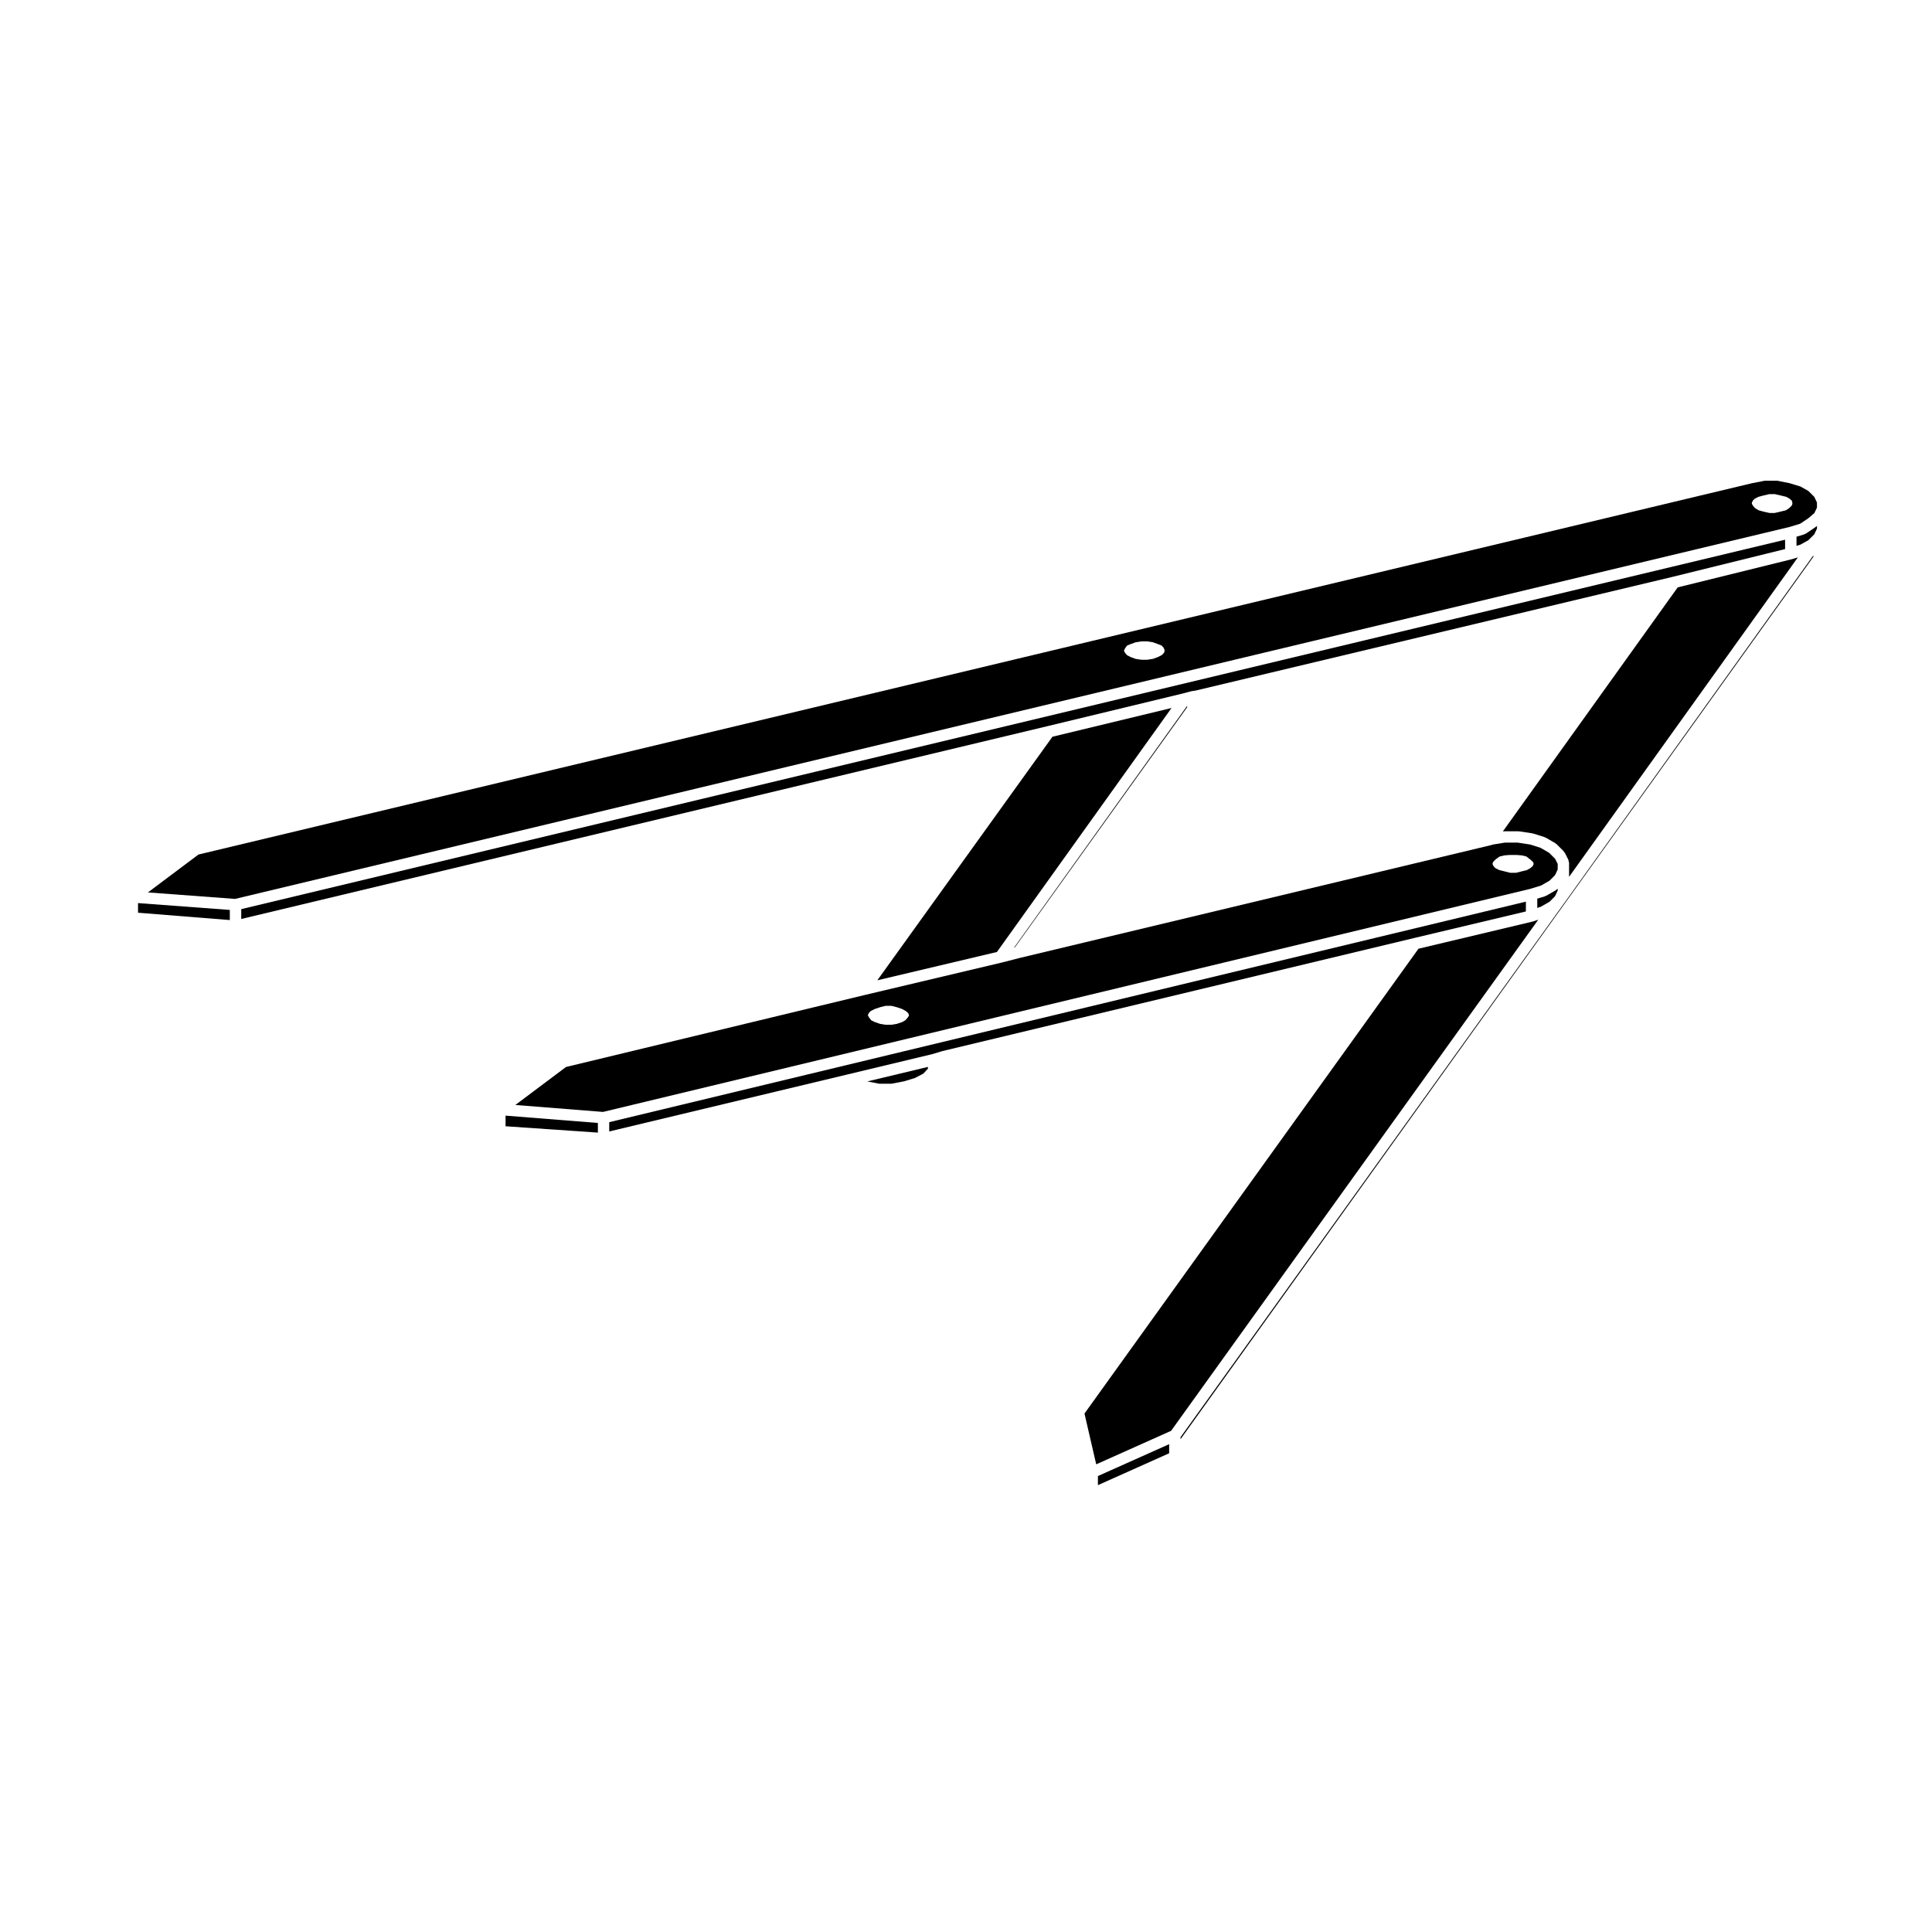
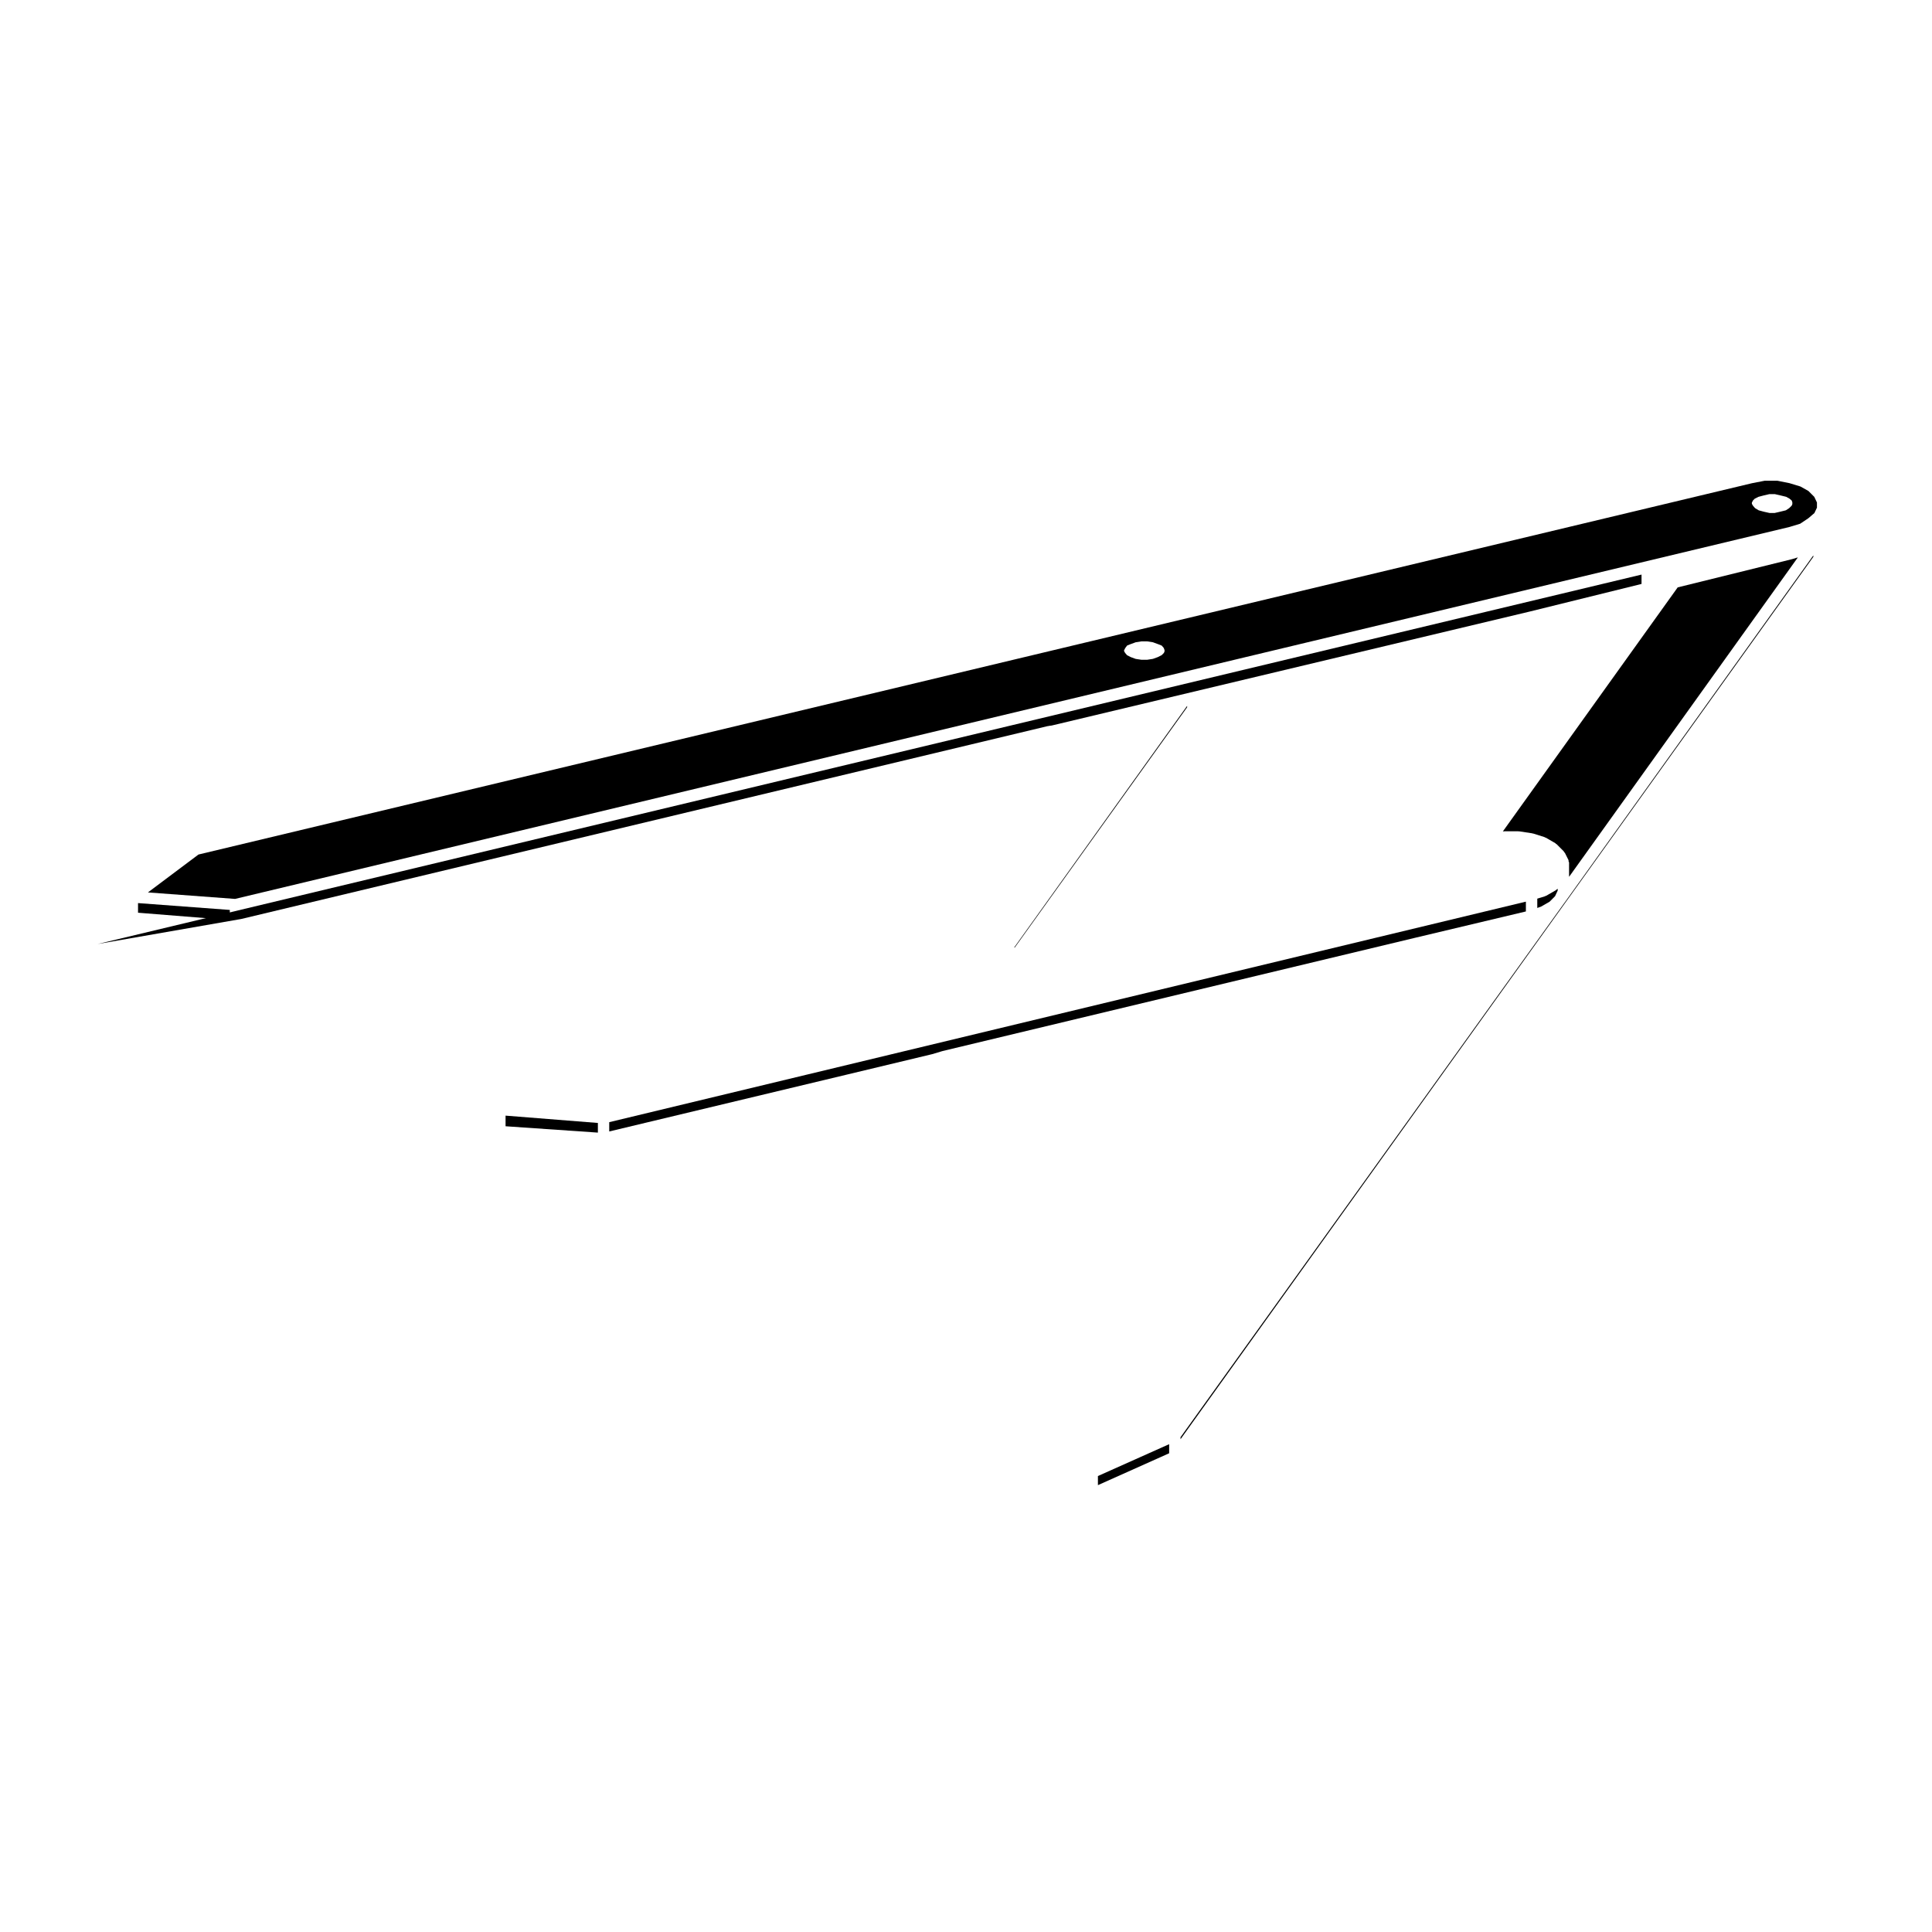
<svg xmlns="http://www.w3.org/2000/svg" fill="#000000" width="800px" height="800px" version="1.1" viewBox="144 144 512 512">
  <g>
    <path d="m623.23 274.1-2.106-1.176-2.906-0.883-3.184-0.641h-3.367l-3.391 0.66-411.68 98.398-13.395 10.043 23.09 1.719 411.91-98.559 2.856-0.867 2.188-1.465 1.586-1.359 0.68-1.441v-1.367l-0.707-1.492zm-5.957 5.137-1.344 0.332-1.602 0.371h-1.41l-1.551-0.348-0.004-0.004-1.293-0.348-0.961-0.578-0.57-0.664-0.273-0.473v-0.328l0.277-0.551 0.473-0.48 0.996-0.5 1.352-0.359 1.562-0.363h1.41l1.602 0.371h0.012l1.41 0.344 0.898 0.504 0.555 0.473 0.176 0.473v0.492l-0.176 0.406-0.645 0.641zm-166.47 38.914-1.266 0.457-1.531 0.238h-1.512l-1.527-0.23-1.285-0.469-0.992-0.5-0.523-0.613-0.277-0.484v-0.195l0.312-0.621 0.5-0.664 0.906-0.363h0.012l1.359-0.5 1.531-0.238h1.496l1.527 0.238 1.359 0.5h0.012l0.961 0.383 0.535 0.613 0.211 0.57v0.367l-0.172 0.398-0.574 0.578z" />
    <path d="m556.36 379.89-2.59 1.492c-0.07 0.039-0.141 0.031-0.211 0.059-0.047 0.016-0.055 0.066-0.102 0.082l-2.062 0.629v2.465l0.992-0.348 2.273-1.309 1.449-1.457 0.699-1.496v-0.492l-0.137 0.137c-0.055 0.055-0.137 0.039-0.195 0.082-0.047 0.035-0.051 0.121-0.117 0.156z" />
    <path d="m559.84 376.34 60.617-84.629-1.438 0.438c-0.02 0.004-0.039 0.004-0.059 0.012-0.004 0-0.012 0.012-0.016 0.012l-30.336 7.488-46.34 64.68 0.176-0.031c0.047-0.012 0.082 0.035 0.117 0.031 0.047-0.004 0.074-0.051 0.117-0.051h3.672c0.047 0 0.07 0.039 0.105 0.047 0.047 0 0.074-0.035 0.117-0.031l3.535 0.539c0.047 0.004 0.066 0.055 0.105 0.066 0.039 0.012 0.082-0.023 0.121-0.012l2.992 0.945c0.059 0.02 0.074 0.086 0.125 0.105 0.059 0.023 0.117-0.004 0.172 0.023l2.586 1.496c0.066 0.039 0.07 0.117 0.125 0.16 0.055 0.047 0.133 0.031 0.18 0.082l1.906 1.906c0.066 0.066 0.047 0.156 0.098 0.23 0.055 0.066 0.145 0.082 0.188 0.156l0.957 1.91c0.059 0.109 0 0.23 0.023 0.348 0.035 0.117 0.137 0.203 0.137 0.328v3.75z" />
    <path d="m458.6 331.43v-0.363l-45.852 64.055 0.199-0.051z" />
-     <path d="m625.05 283.71c-0.023 0.02-0.023 0.055-0.051 0.074l-2.445 1.641c-0.086 0.055-0.18 0.047-0.273 0.086-0.055 0.023-0.074 0.09-0.133 0.105l-2.055 0.621v2.418l1.02-0.312 2.125-1.18 1.57-1.57 0.707-1.496 0.004-0.734-0.367 0.312c-0.039 0.023-0.074 0.016-0.102 0.035z" />
    <path d="m180.58 385.88 24.324 1.945v-2.684l-24.324-1.812z" />
    <path d="m518.66 392.61 29.715-7.066v-2.598l-242.92 58.441v2.465l62.887-15.051 22.719-5.445 2.637-0.793h0.043l0.039-0.023 124.88-29.93z" />
-     <path d="m556.81 372.95-0.691-1.367-1.582-1.582-2.277-1.32-2.719-0.867-3.32-0.508h-3.43l-3.144 0.504-0.297 0.102c-0.031 0.012-0.066 0.004-0.098 0.016-0.016 0.004-0.02 0.02-0.035 0.023l-124.99 29.918-4.762 1.223c-0.012 0-0.02 0-0.031 0.004l-36.172 8.566h-0.004l-79.266 19.102-13.422 10.066 23.246 1.84 245.67-59.102 2.926-0.898 2.242-1.289 1.445-1.457 0.707-1.496zm-173.76 41.918-1.391 0.469-1.379 0.227h-1.668l-1.375-0.227-1.422-0.48-0.945-0.473-0.555-0.742-0.293-0.516v-0.18l0.281-0.559 0.465-0.465 1.062-0.527 1.43-0.48 1.43-0.359h1.523l1.438 0.359 1.406 0.473 0.977 0.535 0.598 0.523 0.246 0.492v0.191l-0.266 0.469-0.684 0.785zm167.36-41.816-0.246 0.492-0.605 0.523-0.918 0.516-1.43 0.352-1.465 0.367h-1.512l-1.457-0.367h-0.004l-1.457-0.359-1.004-0.508-0.48-0.48-0.273-0.535v-0.324l0.258-0.449 0.559-0.559 1.031-0.73 1.23-0.301 1.465-0.121h1.758l1.477 0.121 1.184 0.293 0.922 0.727 0.746 0.641 0.215 0.371z" />
-     <path d="m377.02 431.2h3.219l3.328-0.637 2.918-0.887 2.238-1.18 1.184-1.277v-0.477l-16.062 3.848z" />
    <path d="m434.96 537.58 18.879-8.449v-2.406l-18.879 8.441z" />
    <path d="m558.58 383.28-101.73 141.6v0.527l167.7-233.83v-0.383l-65.953 92.074z" />
    <path d="m277.98 442.47 24.465 1.684v-2.559l-24.465-1.941z" />
-     <path d="m207.93 387.54 213.73-51.117h0.004l36.023-8.699 2.023-0.543c0.039-0.012 0.07 0.02 0.105 0.016 0.035-0.012 0.051-0.047 0.086-0.051l0.863-0.117 126.59-30.184h0.004l29.711-7.336v-2.481l-409.14 97.902z" />
-     <path d="m550.39 388.16c-0.039 0.016-0.074 0.012-0.109 0.02-0.016 0.004-0.02 0.02-0.035 0.023l-30.336 7.219-88.512 123.18 3.109 13.461 19.844-8.879 97.32-135.47z" />
-     <path d="m376.5 403.79 31.695-7.504 46.273-64.66-31.559 7.617z" />
+     <path d="m207.93 387.54 213.73-51.117h0.004c0.039-0.012 0.07 0.02 0.105 0.016 0.035-0.012 0.051-0.047 0.086-0.051l0.863-0.117 126.59-30.184h0.004l29.711-7.336v-2.481l-409.14 97.902z" />
  </g>
</svg>